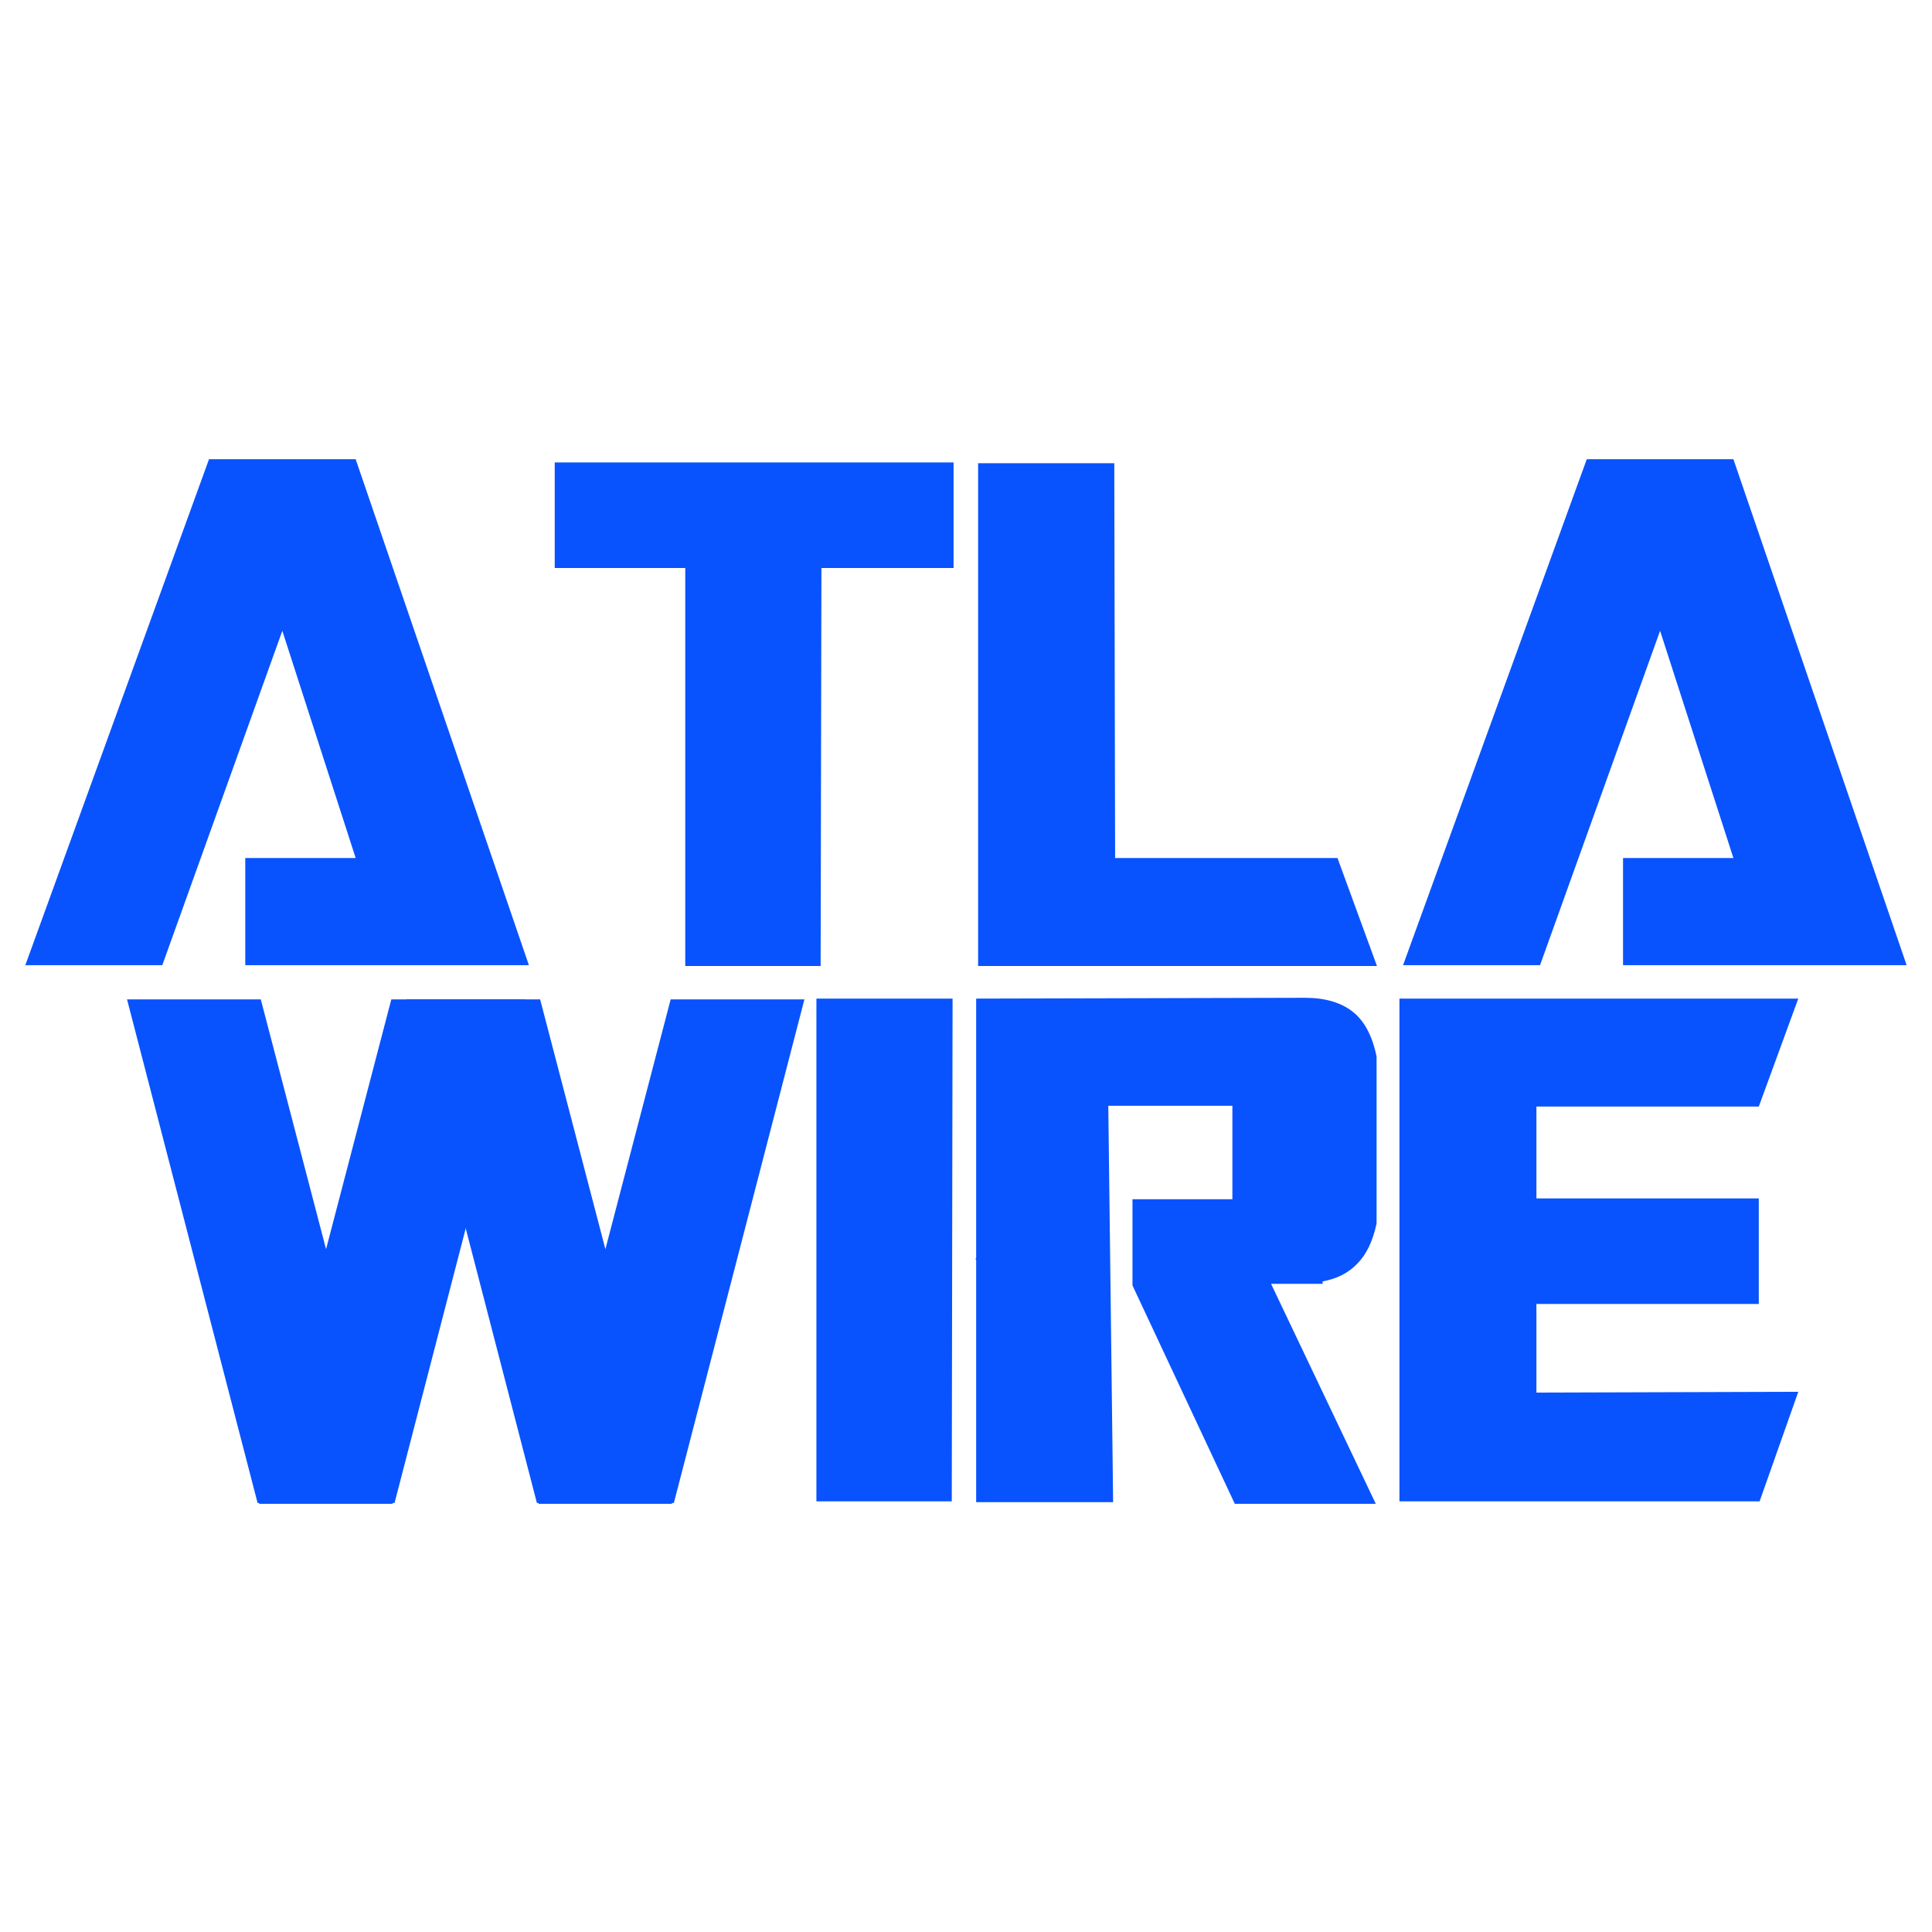
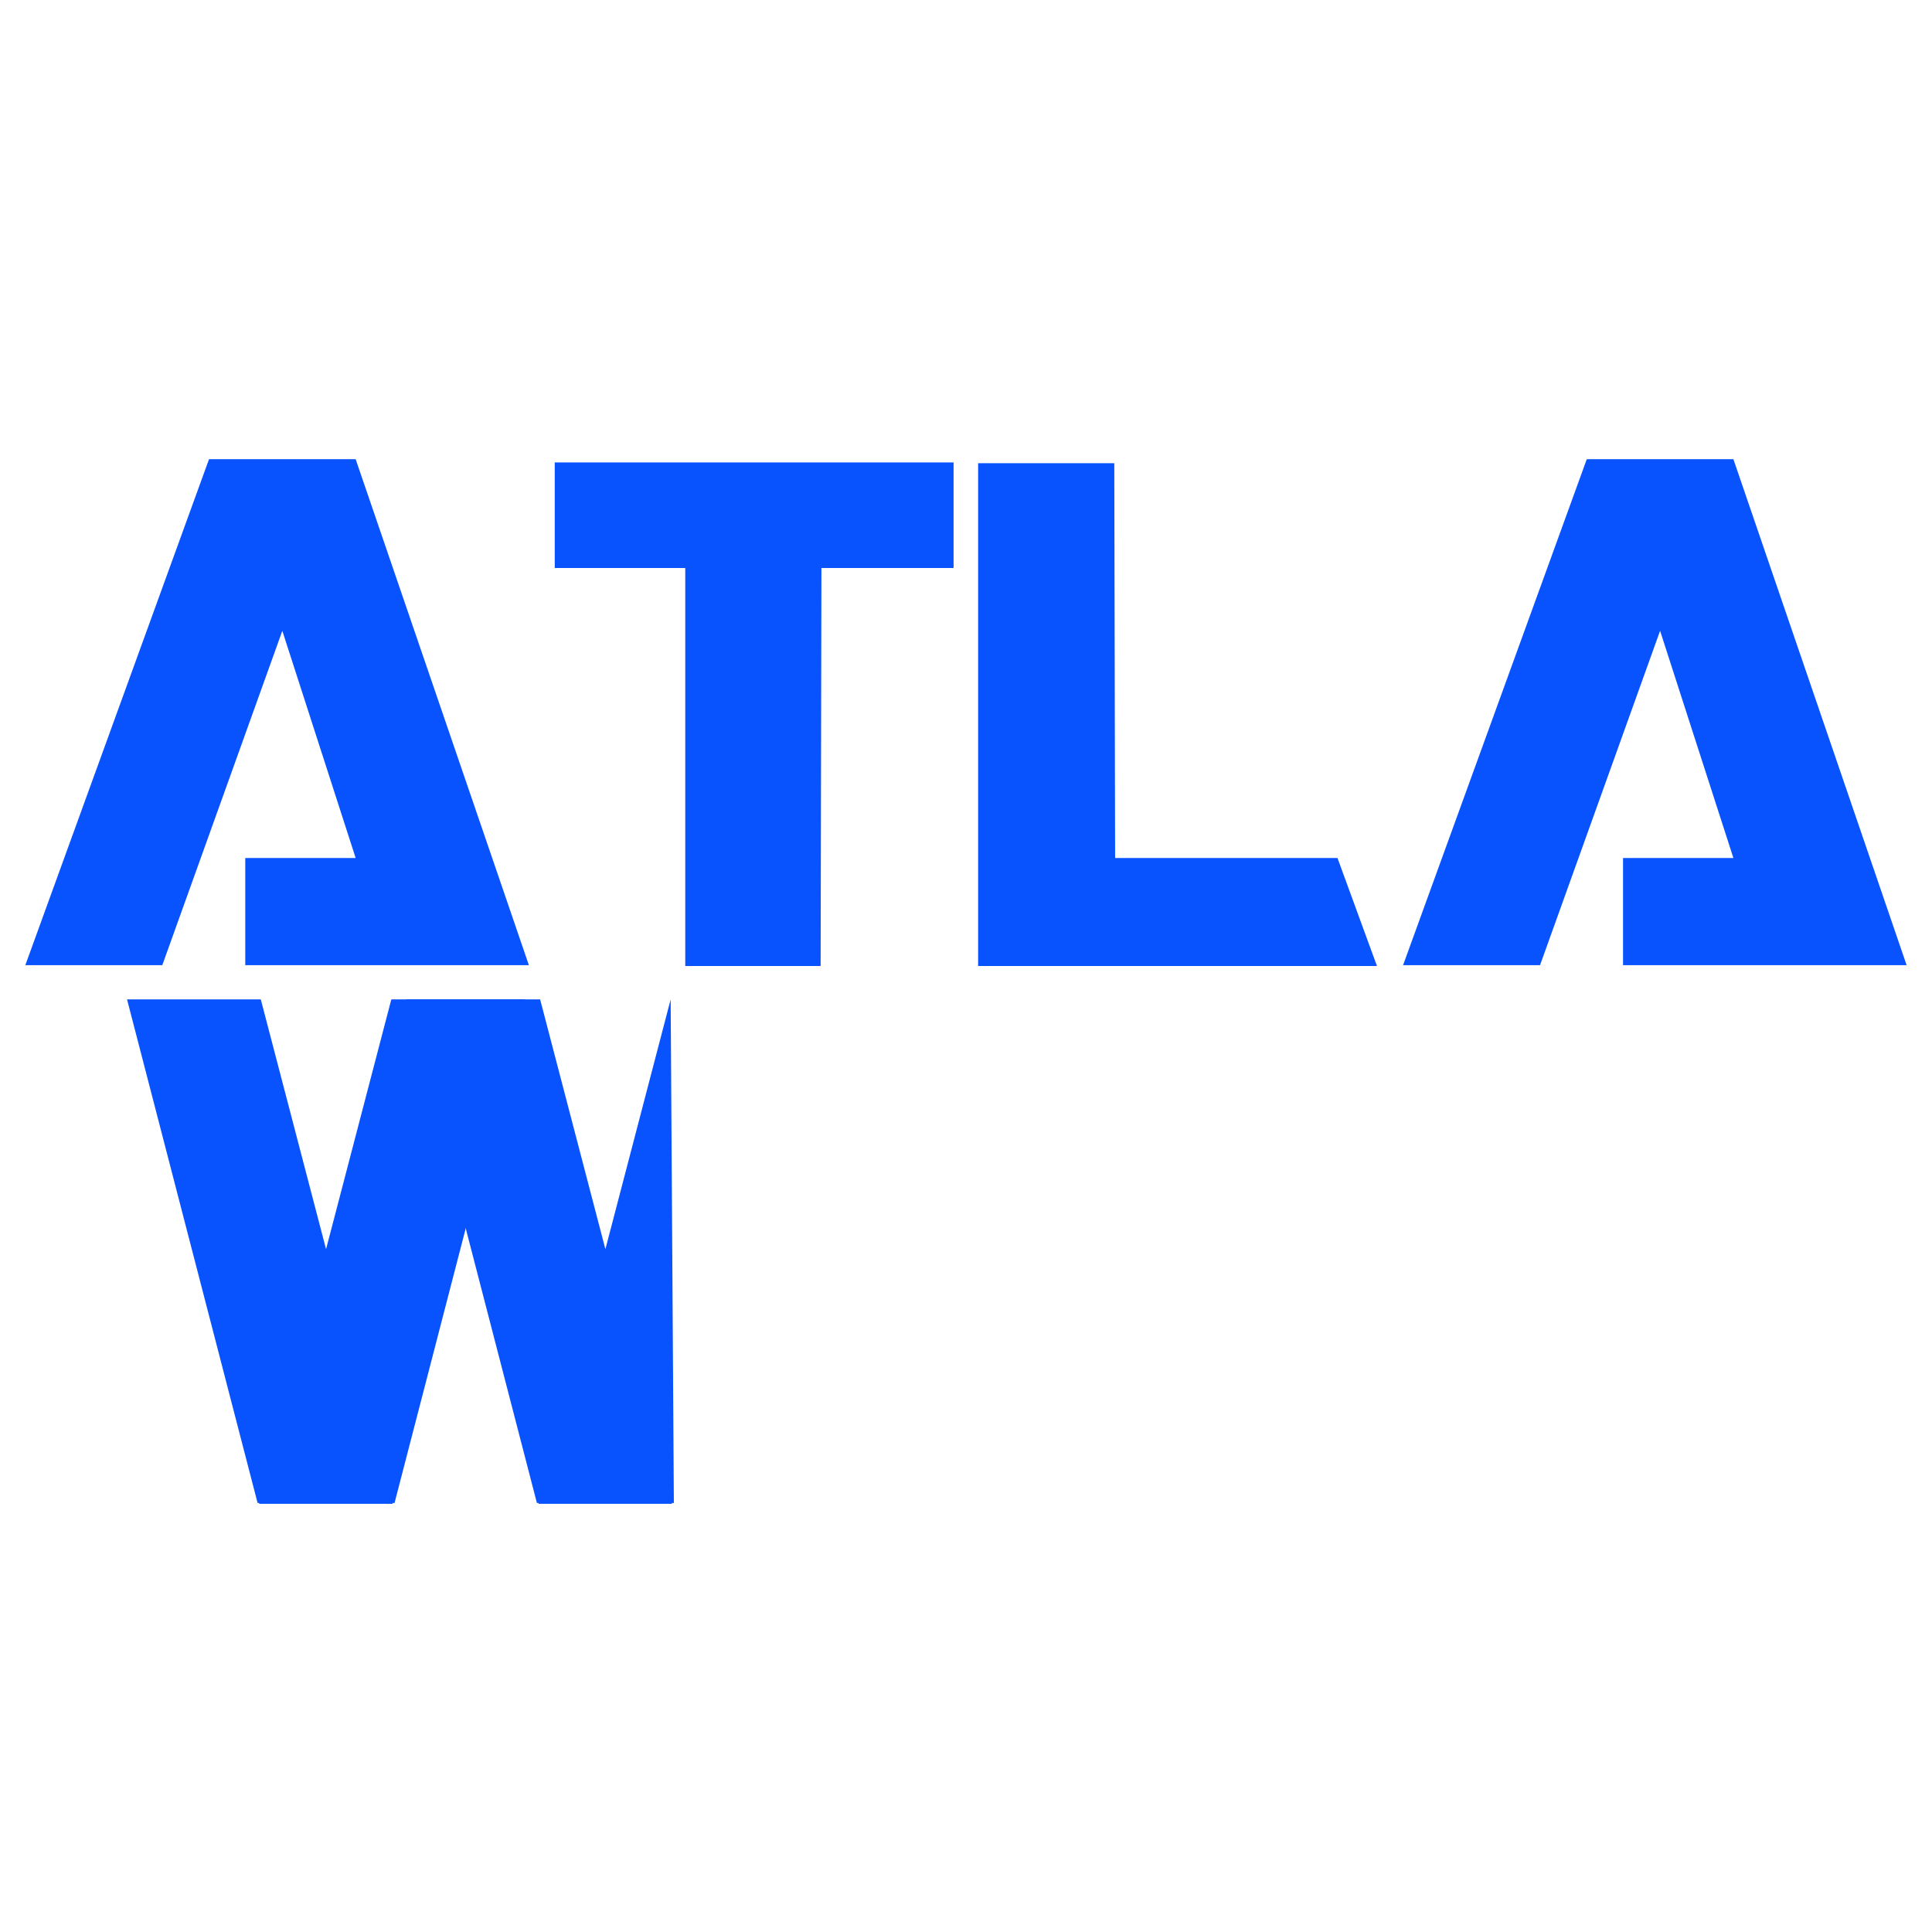
<svg xmlns="http://www.w3.org/2000/svg" width="77" height="77" viewBox="0 0 77 77" fill="none">
  <g clip-path="url(#clip0_502_7945)">
-     <path d="M37.933 59.837H32.538V39.799H37.965L37.933 59.837ZM44.364 59.869H38.905V50.204L38.873 50.172L38.905 50.139V39.799L52.007 39.767C52.799 39.767 53.43 39.949 53.901 40.313C54.372 40.677 54.693 41.277 54.864 42.111C54.864 43.482 54.864 44.573 54.864 45.387C54.864 46.179 54.864 46.8 54.864 47.249C54.864 47.699 54.864 48.031 54.864 48.245C54.864 48.438 54.864 48.609 54.864 48.759C54.715 49.465 54.458 50 54.094 50.364C53.751 50.728 53.291 50.964 52.713 51.071V51.167H50.658L54.832 59.934H49.213L45.135 51.231V47.795H49.117V44.07H44.171L44.364 59.869ZM55.775 39.799H71.671L70.097 44.102H61.234V47.763H70.097V51.97H61.234V55.502L71.671 55.47L70.129 59.837H55.775V39.799Z" fill="#0953FE" />
    <path d="M15.596 39.831H20.927L15.725 59.901H15.628L15.66 59.934H10.33V59.901H10.266L5.063 39.831H10.394L12.995 49.786L15.596 39.831Z" fill="#0953FE" />
-     <path d="M26.729 39.831H32.06L26.857 59.901H26.761L26.793 59.934H21.463V59.901H21.398L16.196 39.831H21.527L24.128 49.786L26.729 39.831Z" fill="#0953FE" />
+     <path d="M26.729 39.831L26.857 59.901H26.761L26.793 59.934H21.463V59.901H21.398L16.196 39.831H21.527L24.128 49.786L26.729 39.831Z" fill="#0953FE" />
    <path d="M1.009 38.468L8.33 18.302H14.175L21.079 38.468H9.775V34.197H14.175L11.252 25.141L6.468 38.468H1.009ZM22.109 18.43H38.005V22.637H32.738L32.706 38.5H27.311V22.637H22.109V18.43ZM44.443 34.197H53.306L54.879 38.5H38.983V18.462H44.41L44.443 34.197ZM55.919 38.468L63.241 18.302H69.085L75.989 38.468H64.686V34.197H69.085L66.163 25.141L61.378 38.468H55.919Z" fill="#0953FE" />
  </g>
  <defs>
    <clipPath id="clip0_502_7945">
      <rect width="77" height="77" fill="white" />
    </clipPath>
  </defs>
</svg>